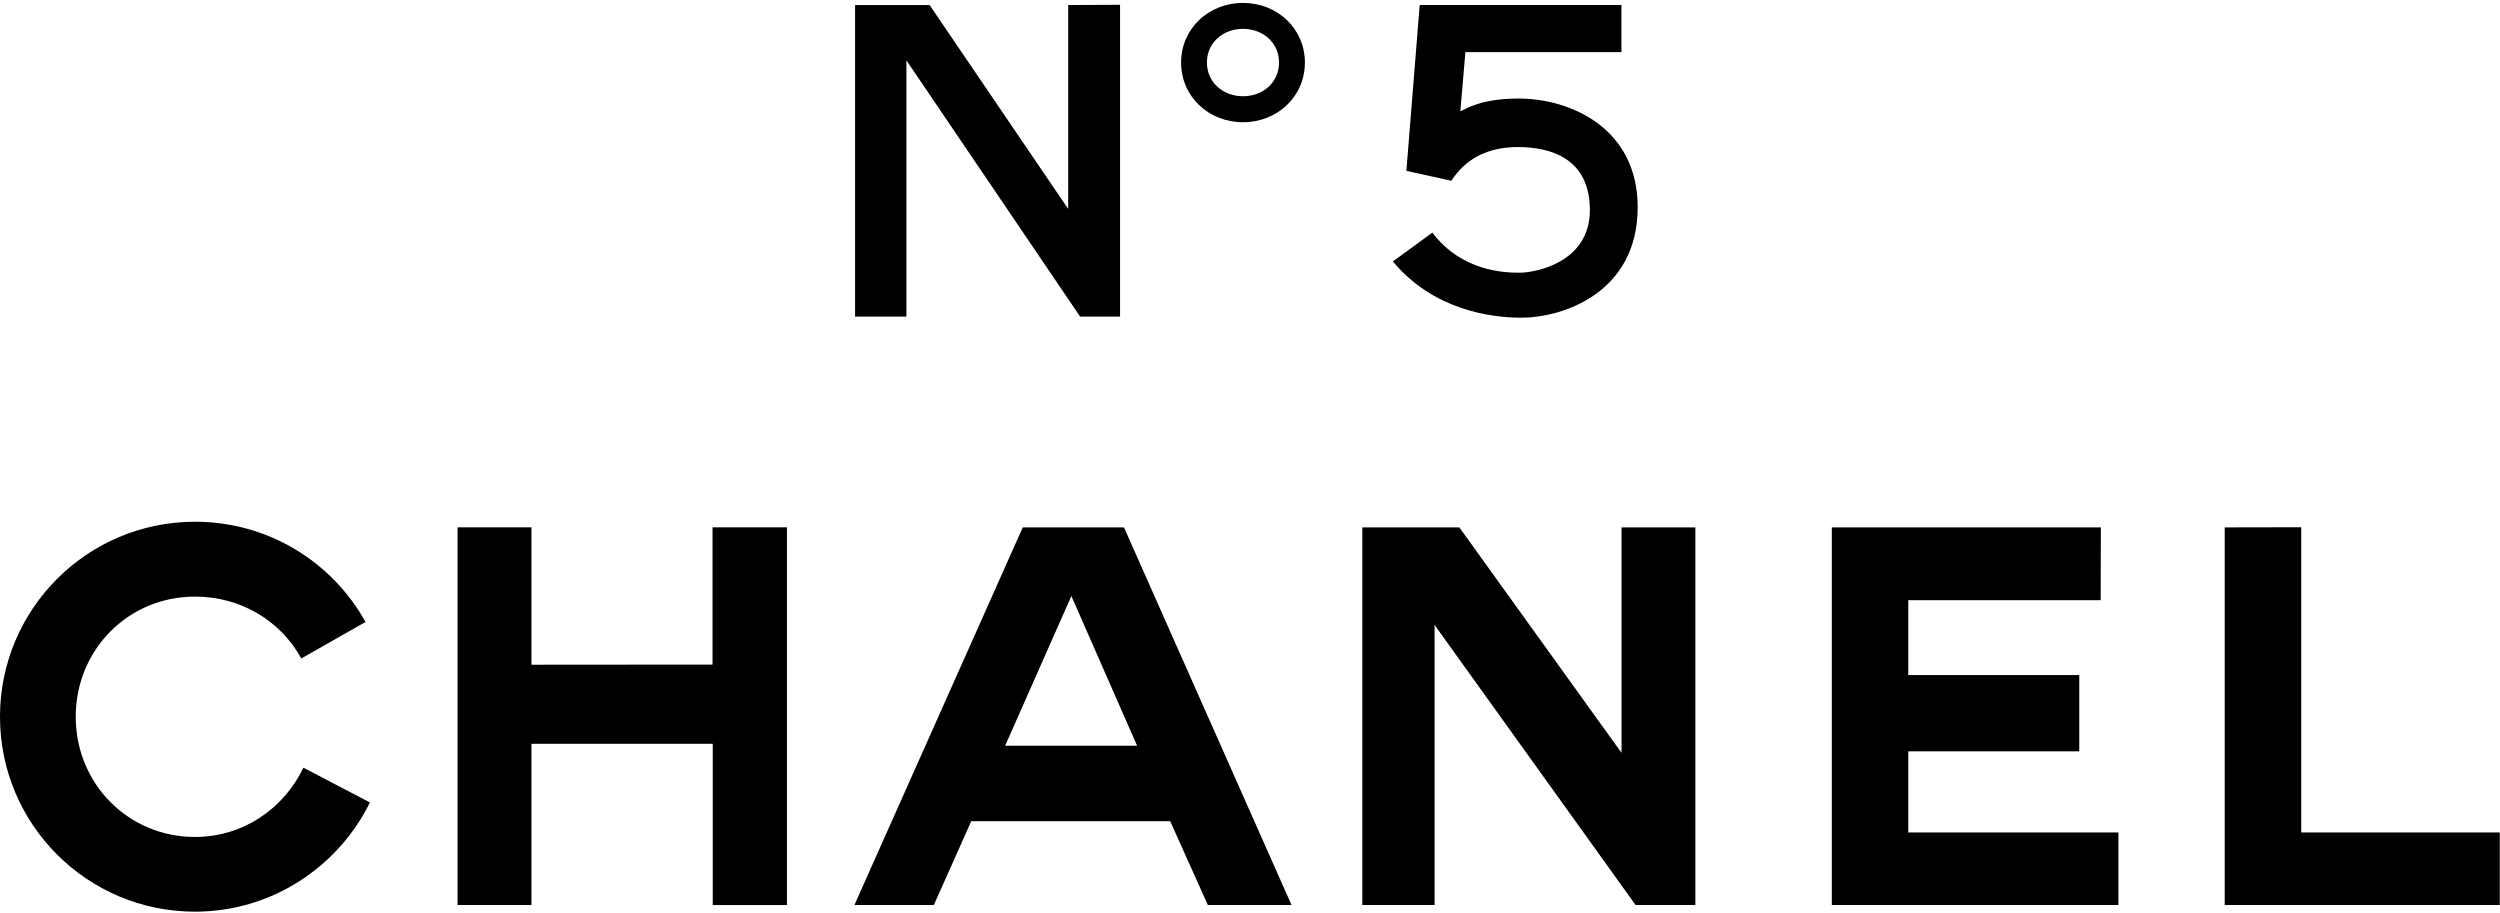
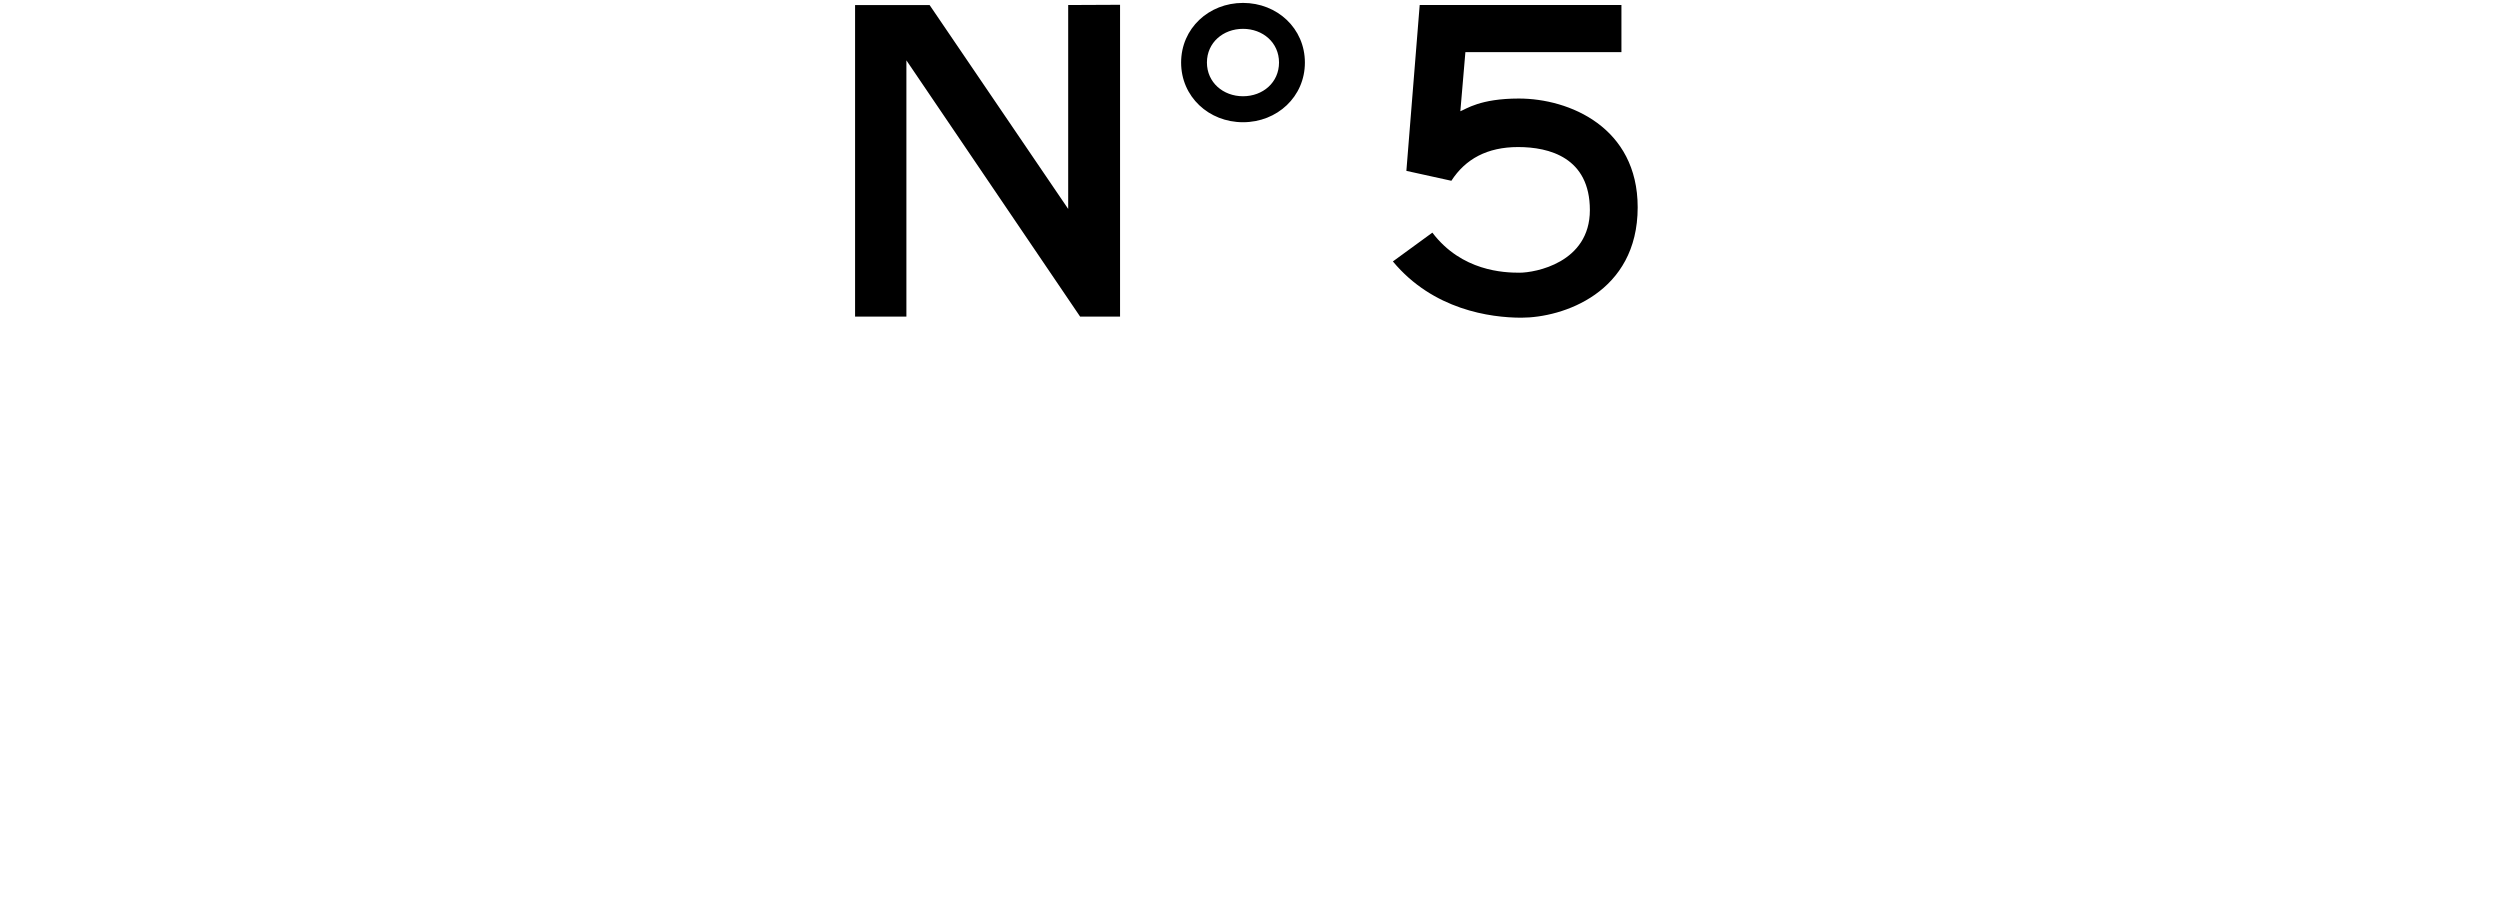
<svg xmlns="http://www.w3.org/2000/svg" viewBox="0 0 345 126" fill="none">
-   <path d="M98.33 72.77H108.6V124.9H98.36V102.64H73.34V124.89H63.14V72.77H73.34V91.73L98.33 91.71M26.91 115.5C17.68 115.5 10.45 108.14 10.45 98.91C10.45 89.68 17.68 82.33 26.91 82.33C33.24 82.33 38.74 85.68 41.58 90.87L50.44 85.83C45.85 77.56 37.03 72 26.91 72C12.04 72 0 84.05 0 98.91C0 113.77 12.04 125.81 26.91 125.81C37.5 125.81 46.66 119.64 51.05 110.74L41.87 105.94C39.18 111.57 33.57 115.5 26.91 115.5ZM155.11 72.78L178.23 124.89H166.68L161.49 113.33H134.03L128.87 124.89H117.91L141.14 72.78H155.11ZM156.92 102.91L147.85 82.25L138.71 102.91H156.92ZM263.34 103.68H286.94V93.16H263.34V82.83H289.89L289.92 72.78H252.79V124.89H292.34V114.88H263.34V103.68ZM317.57 114.88V72.76L307.01 72.78V124.89H344.97V114.88H317.57ZM223.77 103.89L201.39 72.78H188V124.89H197.97V86.24L225.71 124.89H233.96V72.78H223.77V103.89Z" fill="black" />
  <path d="M147.41 0.694L154.567 0.661V43.688H149.054L125.083 8.328V43.688H118V0.702H128.289L147.41 28.833M209.591 13.598C204.248 13.598 202.305 15.063 201.528 15.354L202.224 7.194H223.758V0.686H195.918L194.08 23.579L200.289 24.947C202.224 21.944 205.235 20.293 209.502 20.293C213.768 20.293 219.402 21.717 219.402 28.995C219.402 36.273 211.833 37.633 209.696 37.633C207.559 37.633 201.714 37.438 197.666 32.104L192.218 36.078C197.763 42.757 205.681 43.842 209.947 43.842C215.622 43.842 226 40.442 226 28.607C226 17.573 216.585 13.598 209.591 13.598ZM180.075 8.635C180.075 13.355 176.246 16.868 171.535 16.868C166.823 16.868 162.994 13.355 162.994 8.635C162.994 3.916 166.815 0.402 171.535 0.402C176.254 0.402 180.075 3.916 180.075 8.635ZM176.505 8.627C176.505 5.883 174.279 3.98 171.535 3.98C168.79 3.98 166.556 5.883 166.556 8.627C166.556 11.371 168.79 13.282 171.535 13.282C174.279 13.282 176.505 11.38 176.505 8.627Z" fill="black" />
</svg>